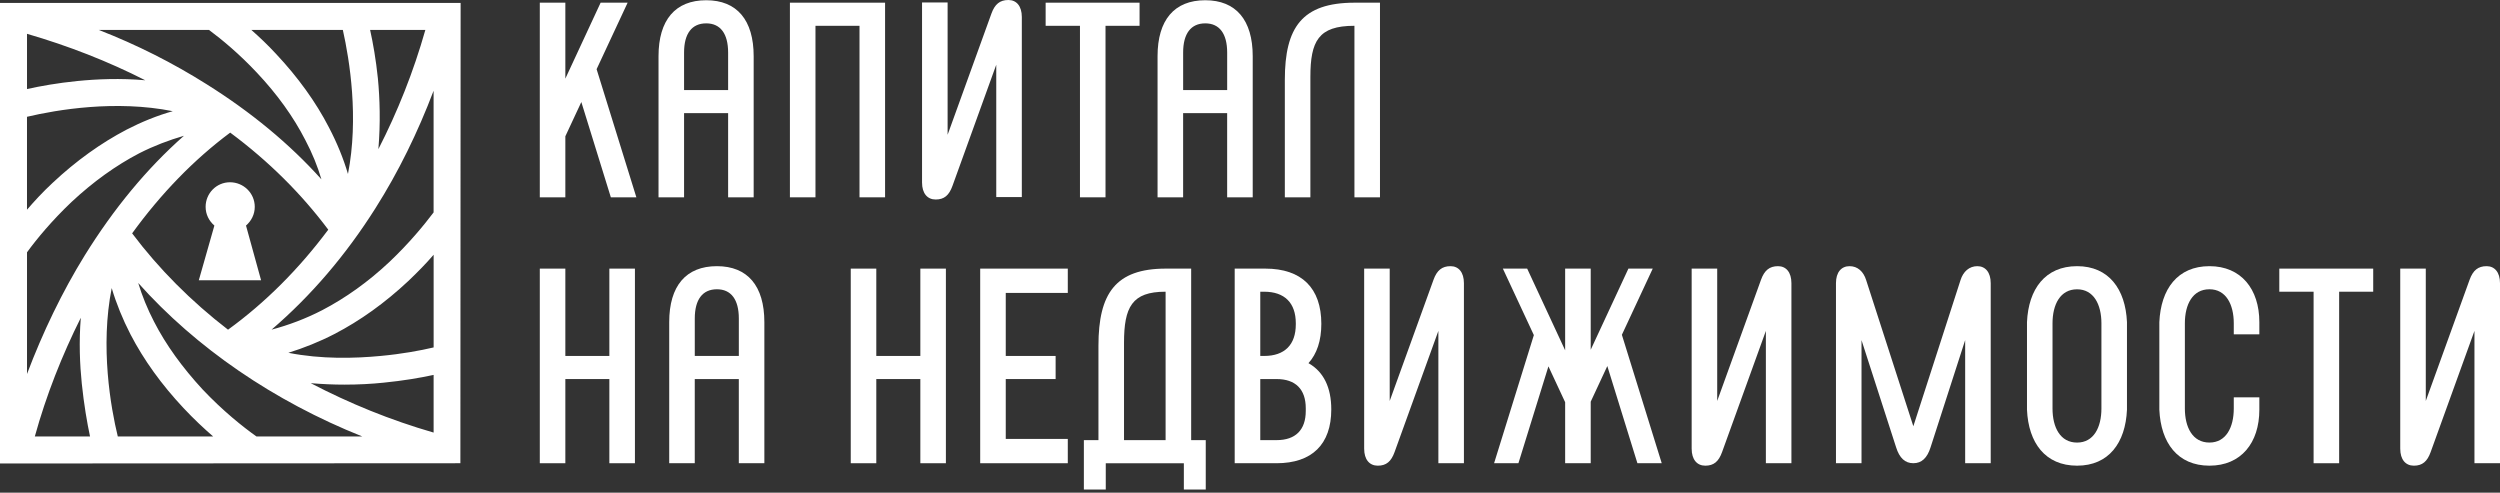
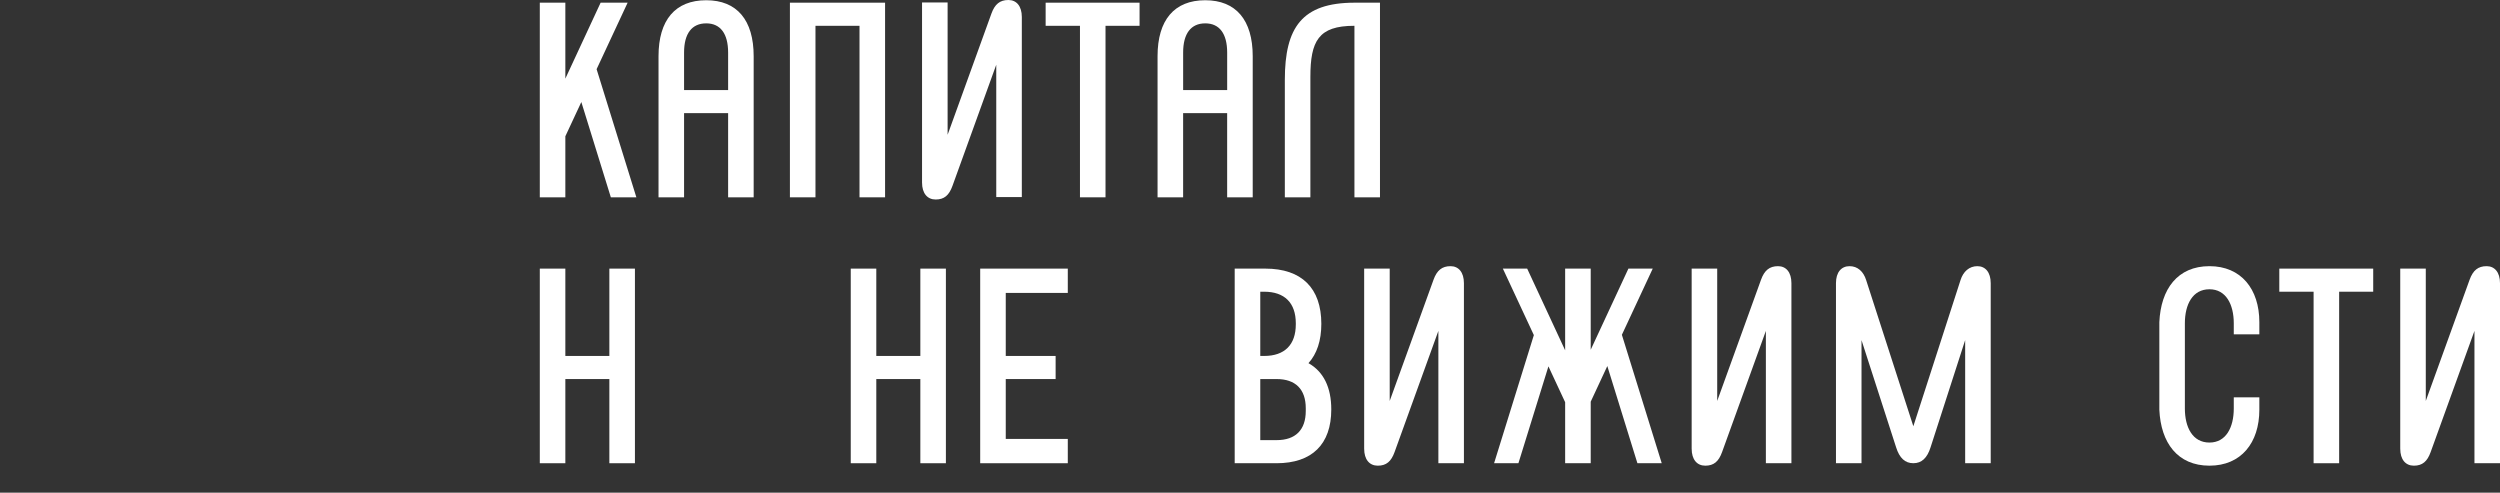
<svg xmlns="http://www.w3.org/2000/svg" width="137" height="27" viewBox="0 0 137 27" fill="none">
  <rect x="0" y="0" width="137" height="27" fill="#333333" stroke="none" />
  <path d="M34.394 0.147H32.914L30.981 4.309V0.147H29.581V10.813H30.981V7.469L31.857 5.591L33.474 10.813H34.873L32.694 3.791L34.394 0.147Z" fill="white" />
  <path d="M33.393 19.506H30.981V14.72H29.581V25.385H30.981V20.772H33.393V25.385H34.794V14.72H33.393V19.506Z" fill="white" />
-   <path d="M0 25.399L25.229 25.385L25.242 0.16H0V25.399ZM1.908 23.919C2.534 21.653 3.401 19.465 4.428 17.413C4.321 18.734 4.375 19.973 4.481 21.013C4.601 22.172 4.774 23.173 4.934 23.92H1.908V23.919ZM6.455 23.919C6.068 22.332 5.482 18.999 6.122 15.786C6.375 16.64 6.723 17.493 7.149 18.32C7.882 19.733 8.856 21.079 10.055 22.359C10.615 22.959 11.175 23.479 11.681 23.919H6.455ZM14.055 23.919C13.321 23.399 12.214 22.519 11.094 21.332C10.001 20.146 9.095 18.905 8.441 17.626C8.081 16.933 7.788 16.212 7.574 15.506C10.748 19.065 15.014 21.986 19.855 23.919H14.055ZM7.241 12.787C8.828 10.601 10.627 8.747 12.615 7.267C14.735 8.841 16.522 10.627 17.989 12.586C16.375 14.747 14.535 16.587 12.496 18.067C10.468 16.506 8.694 14.72 7.241 12.787ZM23.762 23.705C21.402 23.025 19.148 22.105 17.028 20.998C17.668 21.051 18.281 21.078 18.868 21.078C19.642 21.078 20.375 21.038 21.015 20.971C22.095 20.864 23.029 20.705 23.762 20.545V23.705ZM23.762 19.039C23.029 19.212 22.015 19.399 20.856 19.506C19.442 19.64 17.615 19.693 15.802 19.333C16.656 19.066 17.496 18.733 18.323 18.306C19.737 17.573 21.096 16.599 22.376 15.399C22.896 14.905 23.363 14.426 23.763 13.96V19.039H23.762ZM23.762 11.639C23.229 12.346 22.416 13.333 21.362 14.333C20.189 15.44 18.935 16.332 17.655 16.999C16.748 17.466 15.828 17.812 14.881 18.065C17.042 16.212 18.948 13.985 20.574 11.412C21.841 9.413 22.895 7.252 23.761 4.973V11.639H23.762ZM23.309 1.641C22.655 3.947 21.788 6.12 20.735 8.174C20.856 6.746 20.815 5.4 20.708 4.294C20.602 3.267 20.442 2.361 20.282 1.641H23.309ZM18.788 1.641C19.162 3.308 19.668 6.468 19.069 9.533C18.816 8.68 18.468 7.827 18.028 6.987C17.308 5.587 16.322 4.227 15.134 2.961C14.667 2.455 14.214 2.028 13.774 1.641H18.788ZM11.454 1.641C12.174 2.174 13.134 2.975 14.082 3.988C15.188 5.161 16.081 6.401 16.735 7.681C17.108 8.387 17.402 9.108 17.614 9.828C15.867 7.881 13.747 6.135 11.32 4.614C9.48 3.455 7.506 2.454 5.413 1.641H11.454ZM1.48 1.853C3.734 2.507 5.921 3.36 7.961 4.399C6.601 4.279 5.308 4.333 4.24 4.44C3.16 4.547 2.2 4.72 1.48 4.88V1.853ZM1.48 6.4C3.12 6.013 6.347 5.467 9.467 6.093C8.613 6.333 7.759 6.68 6.933 7.106C5.532 7.84 4.173 8.812 2.893 10.012C2.346 10.519 1.893 11.012 1.479 11.492V6.4H1.48ZM1.48 13.827C2.013 13.094 2.84 12.094 3.921 11.067C5.107 9.961 6.348 9.068 7.628 8.401C8.441 7.987 9.254 7.681 10.081 7.44C8.041 9.24 6.228 11.441 4.641 14C3.414 15.986 2.347 18.199 1.48 20.494V13.827Z" fill="white" />
-   <path d="M14.308 15.36L13.481 12.361C13.774 12.107 13.961 11.748 13.961 11.334C13.961 10.587 13.348 9.988 12.601 9.988C11.868 9.988 11.268 10.588 11.268 11.334C11.268 11.748 11.454 12.107 11.748 12.361L10.894 15.36H14.308Z" fill="white" />
  <path d="M124.906 14.72V15.986H126.785V25.385H128.185V15.986H130.052V14.72H124.906Z" fill="white" />
  <path d="M90.57 14.72H89.237L87.171 19.167V14.72H85.77V19.197L83.689 14.72H82.357L84.055 18.364L81.876 25.385H83.209L84.854 20.077L85.77 22.041V25.385H87.171V22.013L88.081 20.06L89.73 25.385H91.063L88.879 18.347L90.57 14.72Z" fill="white" />
  <path d="M97.437 14.586C96.97 14.586 96.69 14.813 96.503 15.333L94.103 21.972V14.72H92.703V24.586C92.703 25.186 92.996 25.519 93.45 25.519C93.916 25.519 94.183 25.292 94.37 24.773L96.77 18.133V25.385H98.17V15.519C98.17 14.92 97.878 14.586 97.437 14.586Z" fill="white" />
  <path d="M71.704 19.901C72.165 19.393 72.409 18.67 72.409 17.746C72.409 15.786 71.329 14.72 69.341 14.72H67.661V15.986V19.506V20.772V24.119V25.385H69.061H69.954C71.901 25.385 72.954 24.345 72.954 22.439C72.956 21.221 72.523 20.363 71.704 19.901ZM69.063 15.986H69.276C70.397 15.986 71.01 16.599 71.01 17.719V17.773C71.01 18.893 70.397 19.506 69.276 19.506H69.063V15.986ZM71.556 22.519C71.556 23.559 70.996 24.119 69.956 24.119H69.063V20.772H69.343H69.956C70.996 20.772 71.556 21.332 71.556 22.373V22.519Z" fill="white" />
  <path d="M75.623 10.813V0.147H75.609H74.236H74.223C71.353 0.151 70.409 1.498 70.409 4.374V10.813H71.809V4.214C71.809 2.254 72.249 1.414 74.209 1.414H74.223V10.813H75.623Z" fill="white" />
  <path d="M79.49 14.586C79.023 14.586 78.743 14.813 78.556 15.333L76.156 21.972V14.72H74.756V24.586C74.756 25.186 75.049 25.519 75.503 25.519C75.969 25.519 76.236 25.292 76.423 24.773L78.823 18.133V25.385H80.223V15.519C80.223 14.92 79.93 14.586 79.49 14.586Z" fill="white" />
  <path d="M121.079 14.586C119.332 14.586 118.412 15.839 118.332 17.653V22.453C118.412 24.265 119.332 25.519 121.079 25.519C122.812 25.519 123.812 24.267 123.812 22.453V21.772H122.411V22.385C122.411 23.425 121.985 24.252 121.077 24.252C120.157 24.252 119.731 23.425 119.731 22.385V17.719C119.731 16.679 120.157 15.852 121.077 15.852C121.984 15.852 122.411 16.679 122.411 17.719V18.32H123.812V17.653C123.812 15.84 122.812 14.586 121.079 14.586Z" fill="white" />
  <path d="M136.267 14.586C135.8 14.586 135.52 14.813 135.333 15.333L132.933 21.972V14.72H131.533V24.586C131.533 25.186 131.826 25.519 132.28 25.519C132.746 25.519 133.013 25.292 133.2 24.773L135.6 18.133V25.385H137V15.519C137 14.92 136.706 14.586 136.267 14.586Z" fill="white" />
  <path d="M108.358 14.586C107.918 14.586 107.584 14.88 107.438 15.346L104.851 23.359L102.264 15.346C102.118 14.88 101.797 14.586 101.358 14.586C100.904 14.586 100.611 14.919 100.611 15.519V25.385H102.011V18.639L103.904 24.505C104.091 25.104 104.398 25.384 104.851 25.384C105.304 25.384 105.611 25.104 105.798 24.505L107.691 18.639V25.385H109.091V15.519C109.091 14.92 108.798 14.586 108.358 14.586Z" fill="white" />
-   <path d="M113.825 14.586C112.078 14.586 111.158 15.839 111.079 17.653V22.453C111.158 24.265 112.078 25.519 113.825 25.519C115.558 25.519 116.478 24.267 116.558 22.453V17.653C116.478 15.84 115.558 14.586 113.825 14.586ZM115.158 22.386C115.158 23.427 114.732 24.253 113.824 24.253C112.904 24.253 112.478 23.427 112.478 22.386V17.72C112.478 16.68 112.904 15.854 113.824 15.854C114.73 15.854 115.158 16.68 115.158 17.72V22.386Z" fill="white" />
  <path d="M68.649 10.813V3.08C68.649 1.094 67.728 0.013 66.048 0.013C64.354 0.013 63.434 1.093 63.434 3.08V10.813H64.835V6.2H67.248V10.813H68.649ZM64.836 4.934V2.88C64.836 1.84 65.262 1.28 66.049 1.28C66.823 1.28 67.249 1.84 67.249 2.88V4.934H64.836Z" fill="white" />
  <path d="M47.101 1.414V10.813H48.502V0.147H48.488H43.341H43.287V10.813H44.688V1.414H47.101Z" fill="white" />
  <path d="M37.487 6.2H39.901V10.813H41.301V3.08C41.301 1.094 40.381 0.013 38.701 0.013C37.007 0.013 36.087 1.093 36.087 3.08V10.813H37.487V6.2ZM38.701 1.28C39.475 1.28 39.901 1.84 39.901 2.88V4.934H37.487V2.88C37.487 1.84 37.913 1.28 38.701 1.28Z" fill="white" />
-   <path d="M39.287 14.586C37.593 14.586 36.673 15.665 36.673 17.653V25.385H38.073V20.772H40.487V25.385H41.887V17.653C41.887 15.667 40.967 14.586 39.287 14.586ZM38.074 19.506V17.453C38.074 16.412 38.501 15.852 39.288 15.852C40.062 15.852 40.488 16.412 40.488 17.453V19.506H38.074Z" fill="white" />
  <path d="M54.595 10.8H55.996V0.933C55.996 0.334 55.702 0 55.262 0C54.795 0 54.516 0.227 54.329 0.747L51.929 7.386V0.134H50.528V10C50.528 10.601 50.822 10.933 51.275 10.933C51.742 10.933 52.008 10.706 52.195 10.187L54.595 3.547V10.8Z" fill="white" />
  <path d="M50.435 19.506H48.021V14.72H46.621V25.385H48.021V20.772H50.435V25.385H51.835V14.72H50.435V19.506Z" fill="white" />
-   <path d="M65.276 24.119V14.72H65.262H63.889H63.875C61.139 14.725 60.195 16.071 60.195 18.946V24.119H59.822H59.396V26.826H60.596V25.387H61.596H63.875H64.875V26.826H66.075V24.119H65.636H65.276ZM61.596 24.119V18.786C61.596 16.826 62.035 15.986 63.862 15.986H63.875V24.119H61.596Z" fill="white" />
  <path d="M53.769 14.72H53.715V25.385H53.769H55.115H58.515V24.053H55.115V20.772H57.848V19.506H55.115V16.052H58.515V14.72H53.769Z" fill="white" />
  <path d="M60.582 10.813V1.414H62.448V0.147H57.301V1.414H59.182V10.813H60.582Z" fill="white" />
</svg>